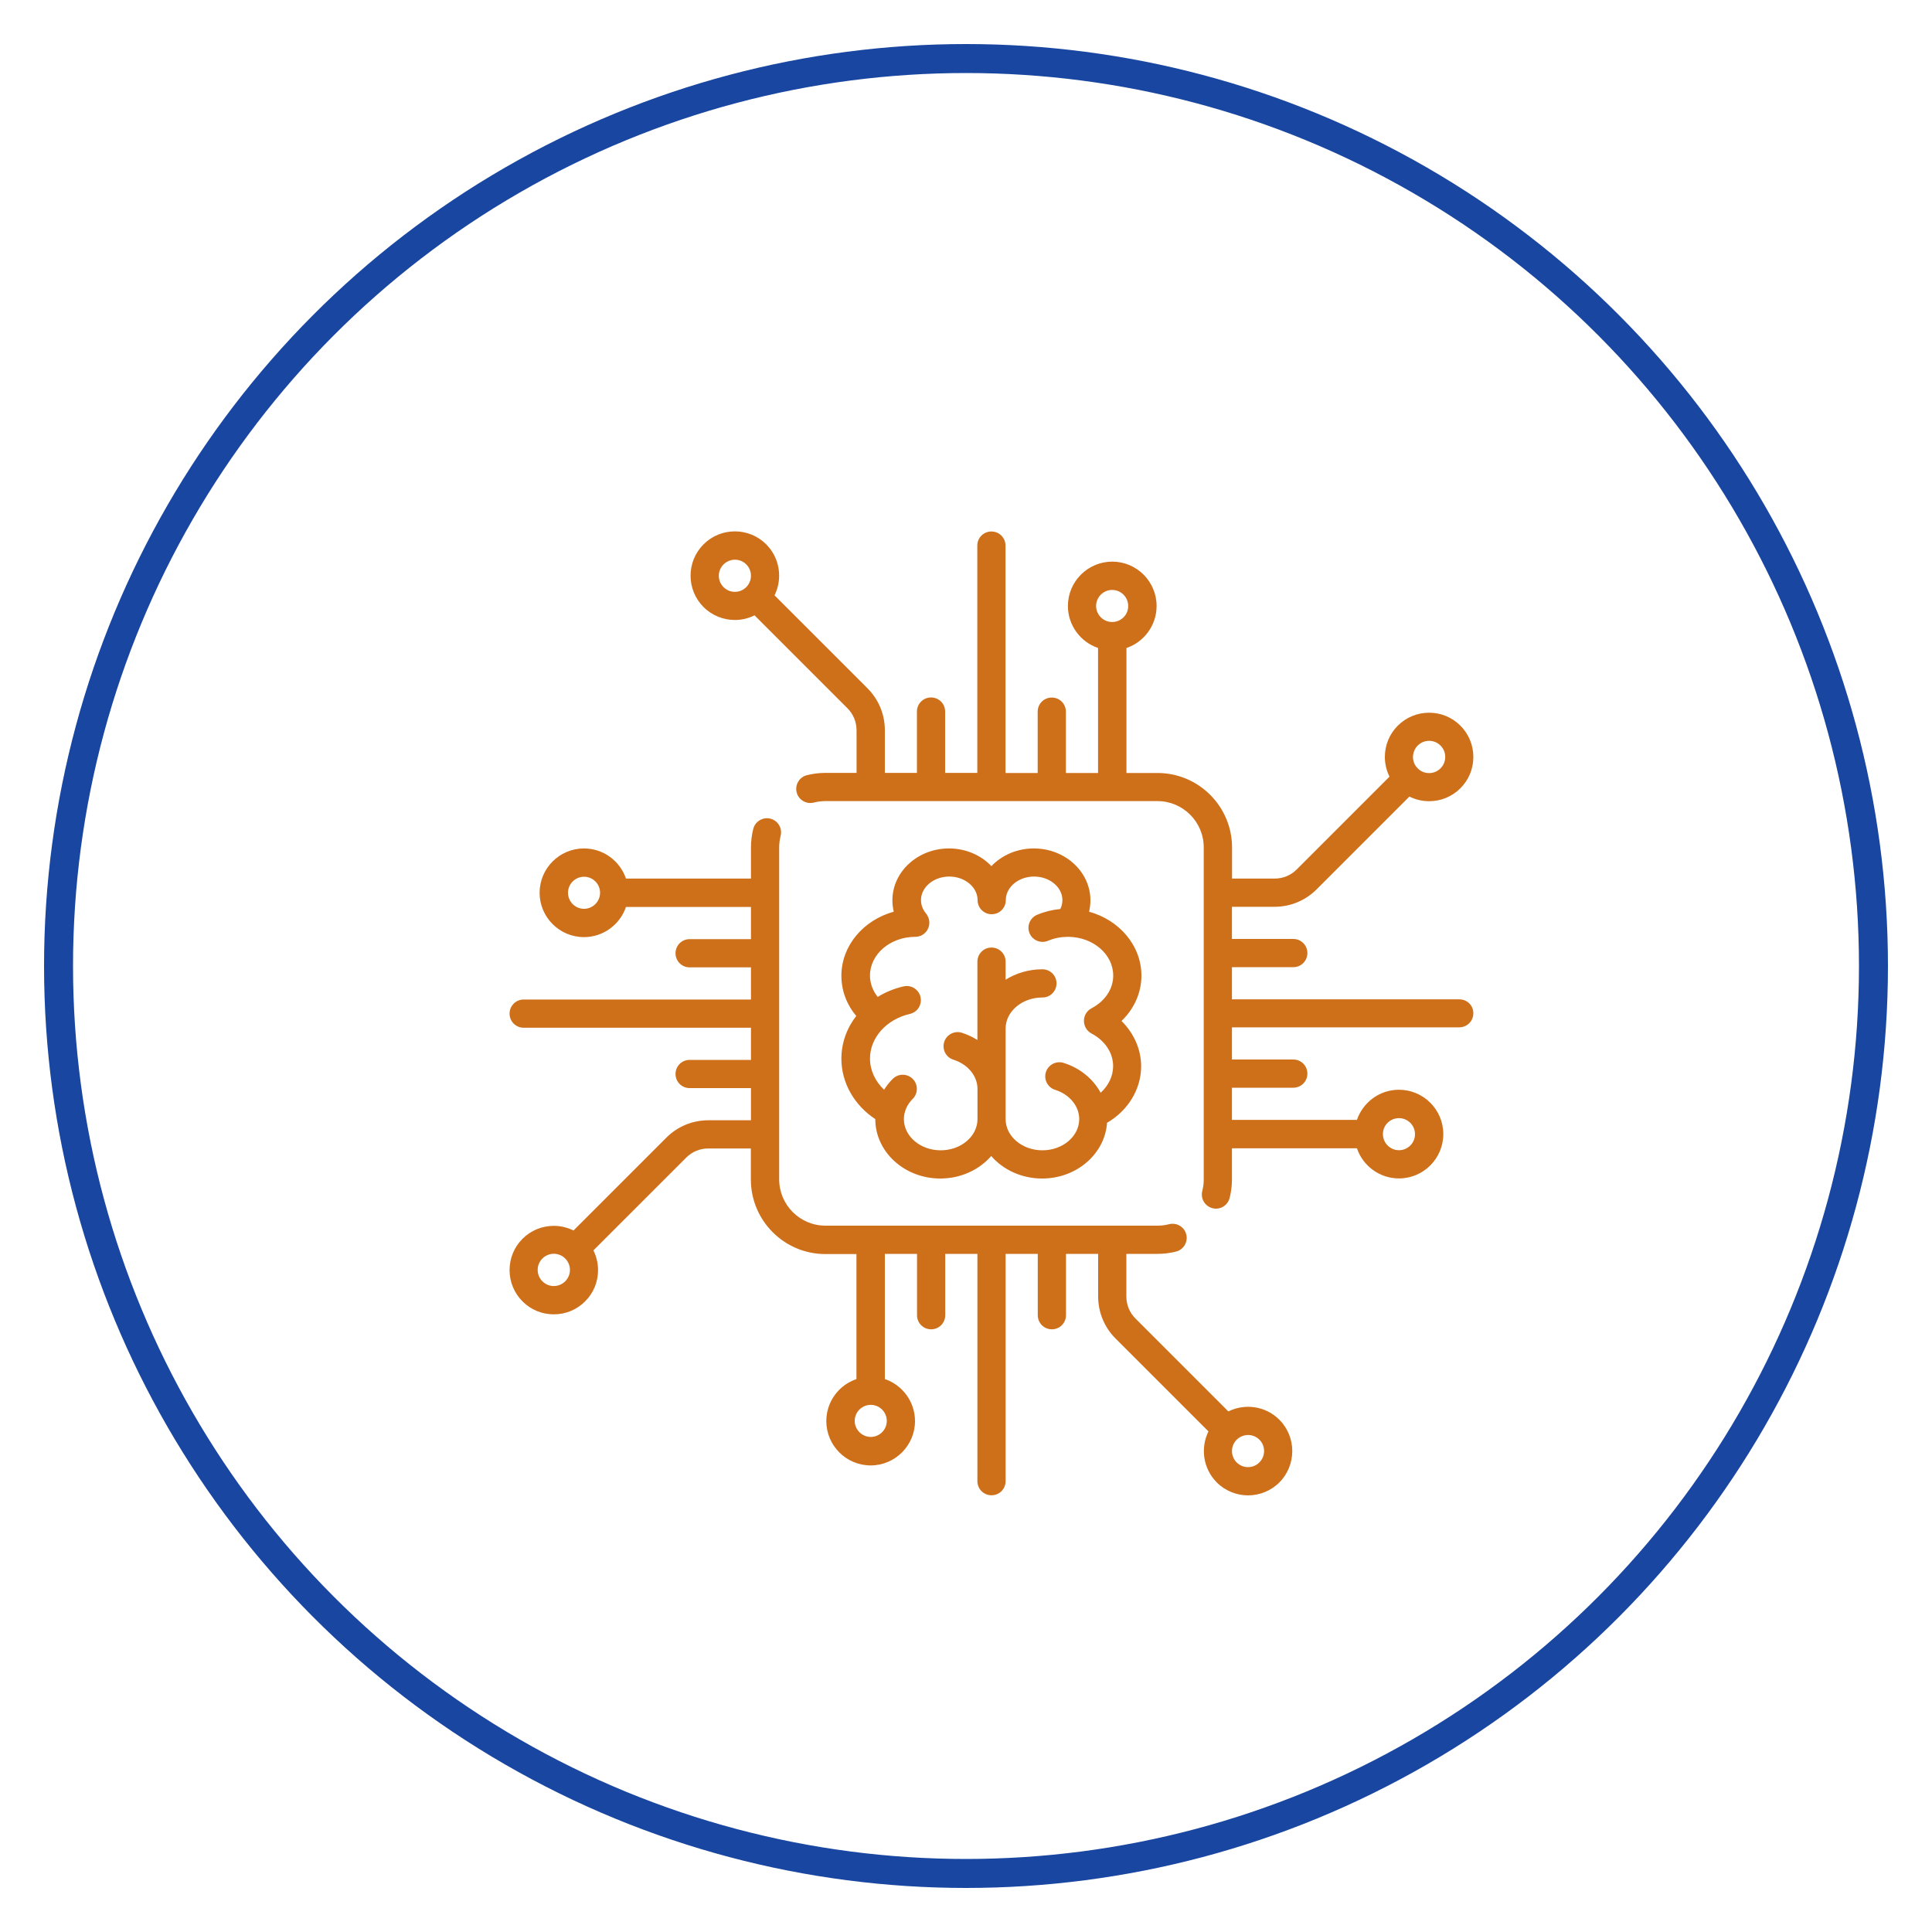
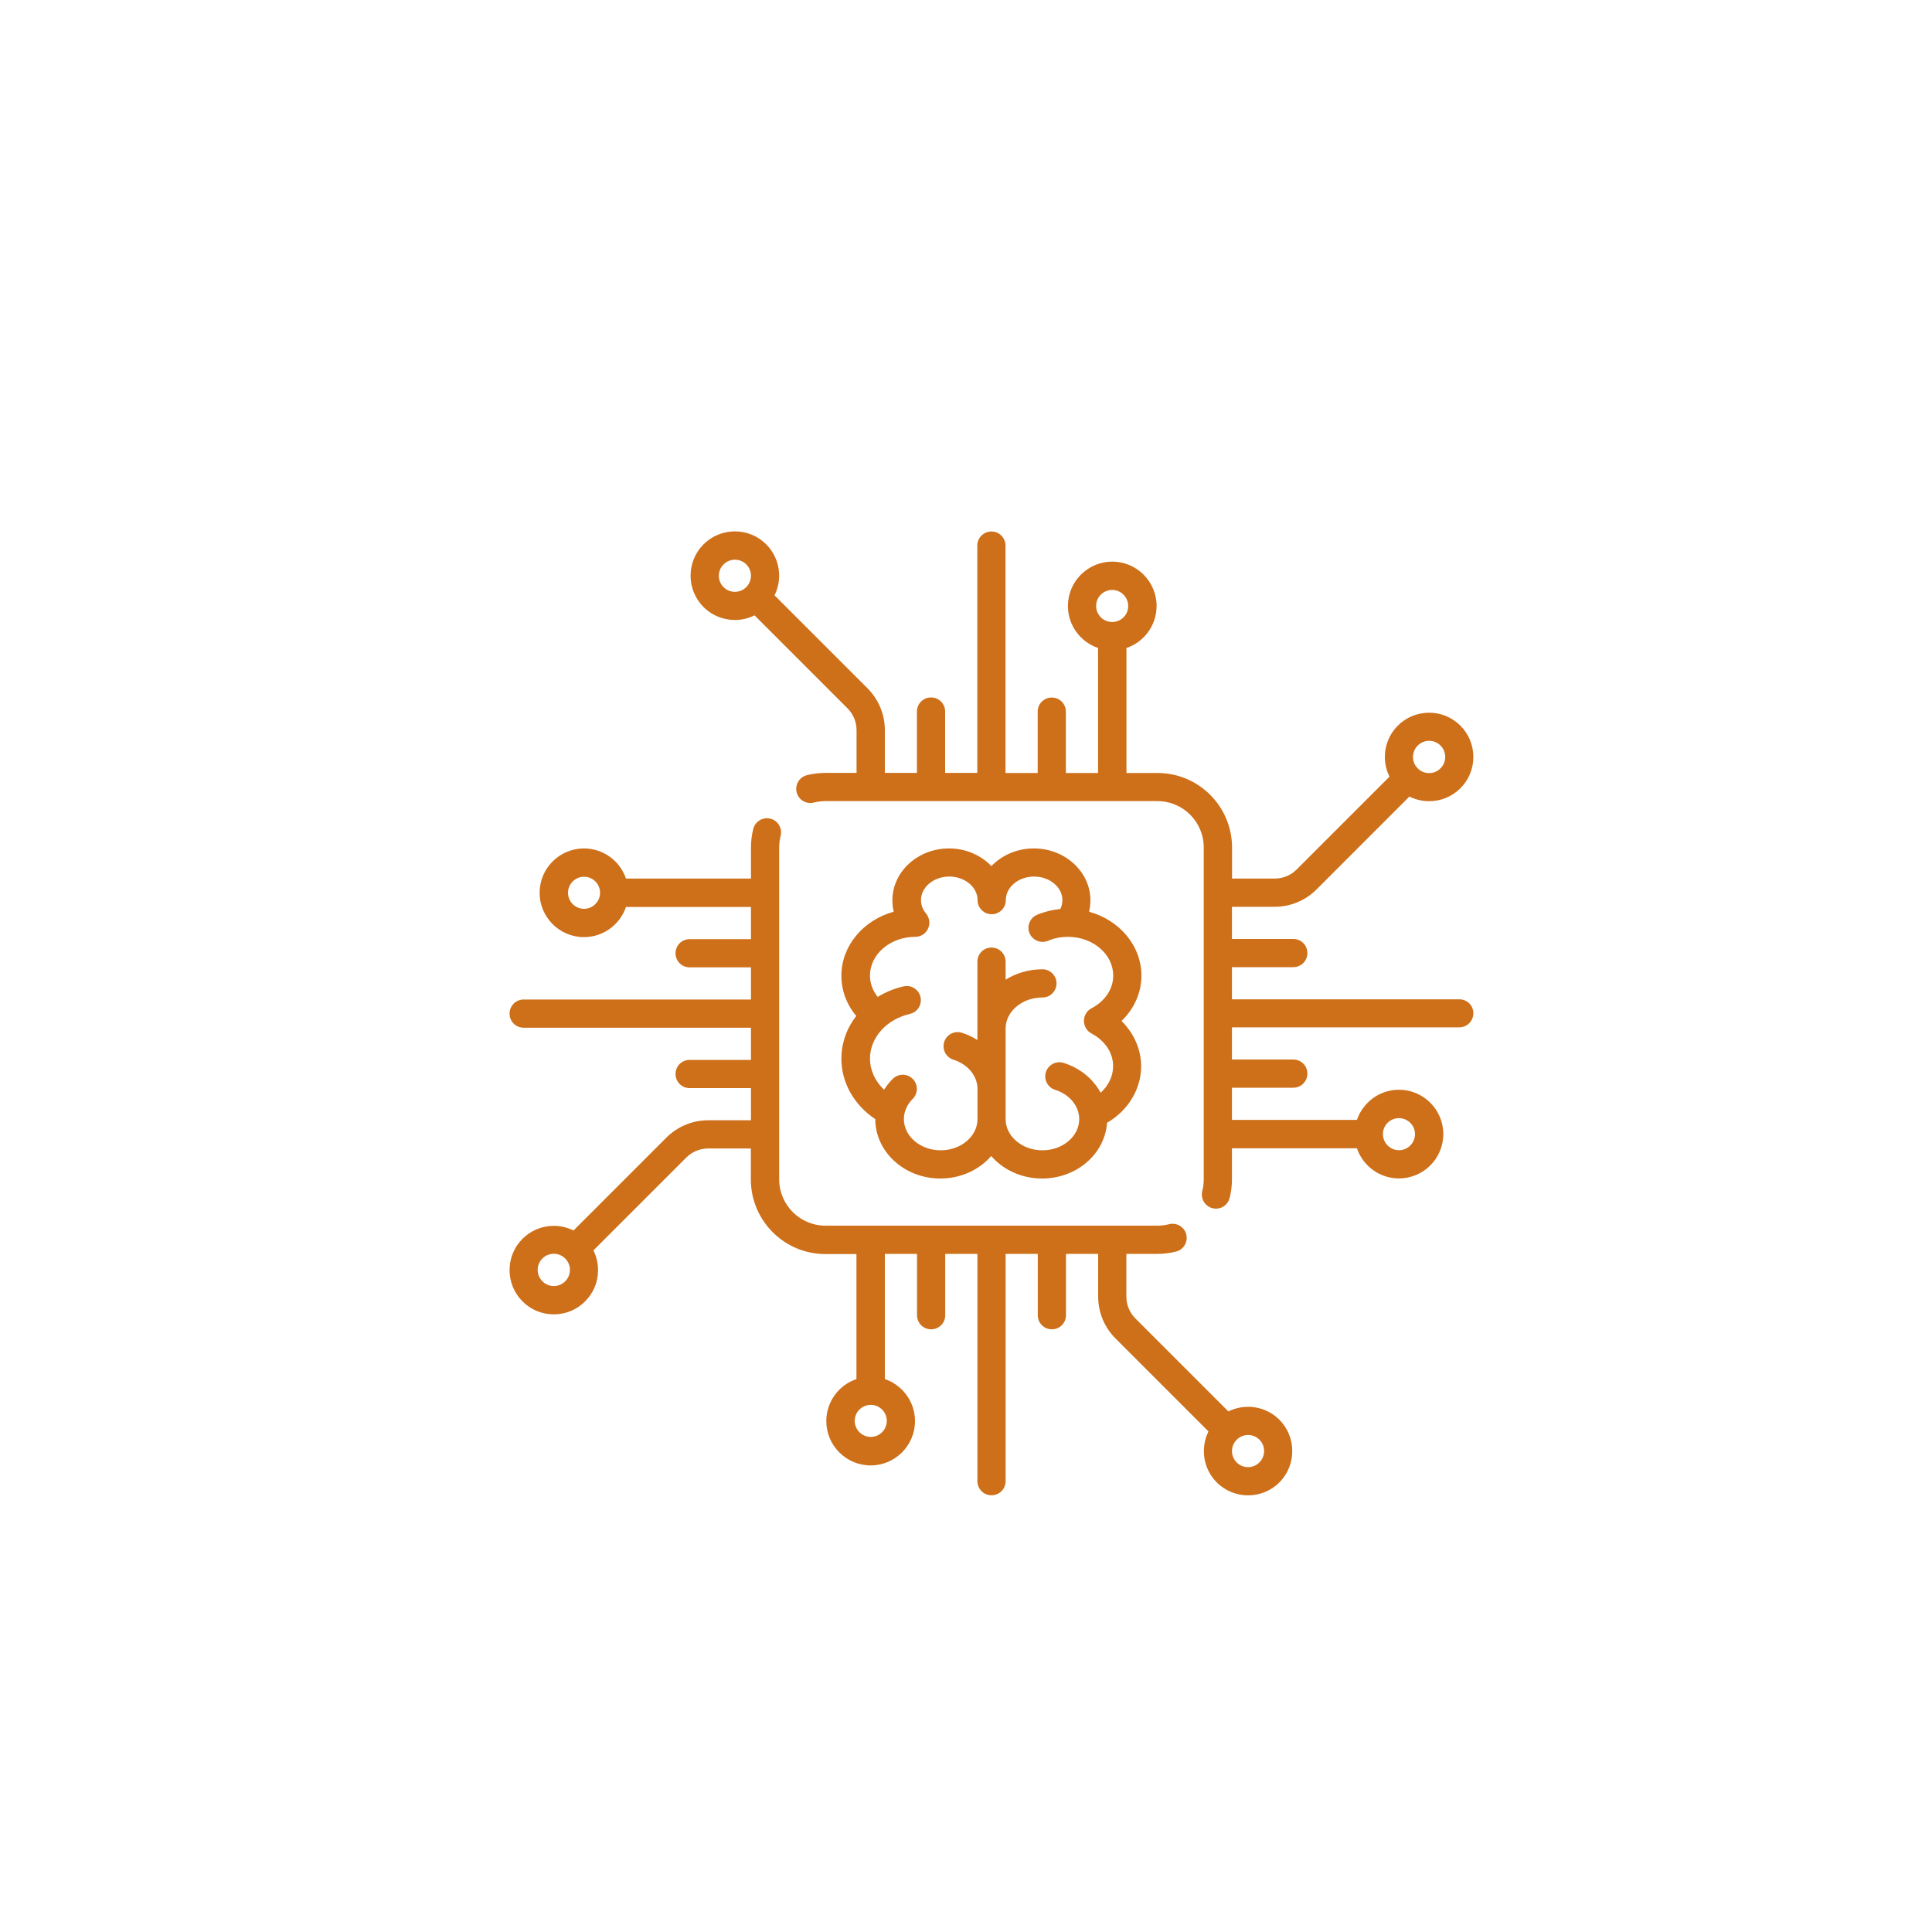
<svg xmlns="http://www.w3.org/2000/svg" version="1.1" id="Layer_1" x="0px" y="0px" viewBox="0 0 200 200" style="enable-background:new 0 0 200 200;" xml:space="preserve">
  <style type="text/css">
	.st0{fill:#FFFFFF;}
	.st1{fill:#1A5C8A;}
	.st2{fill:#52C6D7;}
	.st3{fill:#56BF99;}
	.st4{fill:#C6D7D1;}
	.st5{fill:#9FCC3B;}
	.st6{fill:#2174BB;}
	.st7{fill:#6954A3;}
	.st8{fill:#40A5DD;}
	.st9{fill:#CE6F19;}
	.st10{fill:none;stroke:#1846A0;stroke-width:3;stroke-miterlimit:10;}
</style>
  <g>
    <g>
      <g>
        <path class="st9" d="M151.06,103.45h-23.53v-3.33h6.35c0.81,0,1.46-0.65,1.46-1.46s-0.65-1.46-1.46-1.46h-6.35v-3.33h4.41     c1.64,0,3.19-0.64,4.35-1.8l9.61-9.61c0.63,0.31,1.32,0.48,2.04,0.48c1.23,0,2.38-0.48,3.24-1.34c0.87-0.87,1.34-2.02,1.34-3.24     s-0.48-2.38-1.34-3.24c-0.87-0.87-2.02-1.34-3.24-1.34s-2.38,0.48-3.24,1.34c-0.87,0.87-1.34,2.02-1.34,3.24     c0,0.72,0.17,1.41,0.48,2.04l-9.61,9.61c-0.61,0.61-1.42,0.94-2.28,0.94h-4.41v-3.22c0-4.25-3.46-7.71-7.71-7.71h-3.22V67.08     c1.81-0.61,3.12-2.33,3.12-4.35c0-2.53-2.06-4.59-4.59-4.59c-2.53,0-4.59,2.06-4.59,4.59c0,2.02,1.31,3.73,3.12,4.35v12.94h-3.33     v-6.35c0-0.81-0.65-1.46-1.46-1.46c-0.81,0-1.46,0.65-1.46,1.46v6.35h-3.33V56.48c0-0.81-0.65-1.46-1.46-1.46     s-1.46,0.65-1.46,1.46v23.53h-3.33v-6.35c0-0.81-0.65-1.46-1.46-1.46s-1.46,0.65-1.46,1.46v6.35H91.6v-4.41     c0-1.64-0.64-3.19-1.8-4.35l-9.62-9.62c0.85-1.72,0.56-3.85-0.86-5.28c-1.79-1.79-4.7-1.79-6.49,0c-1.79,1.79-1.79,4.7,0,6.49     c0.89,0.89,2.07,1.34,3.24,1.34c0.7,0,1.4-0.16,2.04-0.48l9.62,9.62c0.61,0.61,0.94,1.42,0.94,2.28v4.41h-3.22     c-0.65,0-1.3,0.08-1.93,0.24c-0.78,0.2-1.25,1-1.05,1.78c0.2,0.78,1,1.25,1.78,1.05c0.39-0.1,0.79-0.15,1.2-0.15h34.37     c2.64,0,4.79,2.15,4.79,4.79v34.37c0,0.41-0.05,0.81-0.15,1.2c-0.2,0.78,0.27,1.58,1.05,1.78c0.12,0.03,0.24,0.05,0.37,0.05     c0.65,0,1.24-0.44,1.41-1.1c0.16-0.63,0.24-1.27,0.24-1.93v-3.22h12.94c0.61,1.81,2.33,3.12,4.35,3.12     c2.53,0,4.59-2.06,4.59-4.59s-2.06-4.59-4.59-4.59c-2.02,0-3.73,1.31-4.35,3.12h-12.94v-3.33h6.35c0.81,0,1.46-0.65,1.46-1.46     c0-0.81-0.65-1.46-1.46-1.46h-6.35v-3.33h23.53c0.81,0,1.46-0.65,1.46-1.46S151.87,103.45,151.06,103.45z M146.76,77.18     c0.31-0.31,0.73-0.49,1.18-0.49s0.86,0.17,1.18,0.49s0.49,0.73,0.49,1.18c0,0.44-0.17,0.86-0.49,1.18s-0.73,0.49-1.18,0.49     s-0.86-0.17-1.18-0.49s-0.49-0.73-0.49-1.18C146.28,77.91,146.45,77.49,146.76,77.18z M77.25,60.78c-0.65,0.65-1.7,0.65-2.35,0     c-0.65-0.65-0.65-1.7,0-2.35c0.32-0.32,0.75-0.49,1.18-0.49c0.43,0,0.85,0.16,1.18,0.49C77.9,59.08,77.9,60.13,77.25,60.78z      M115.13,64.39c-0.92,0-1.66-0.75-1.66-1.66c0-0.92,0.75-1.66,1.66-1.66c0.92,0,1.66,0.75,1.66,1.66     C116.8,63.65,116.05,64.39,115.13,64.39z M144.82,115.75c0.92,0,1.66,0.75,1.66,1.66c0,0.92-0.75,1.66-1.66,1.66     s-1.66-0.75-1.66-1.66C143.15,116.49,143.9,115.75,144.82,115.75z" />
      </g>
    </g>
    <g>
      <g>
        <path class="st9" d="M132.44,146.97c-1.43-1.43-3.57-1.71-5.28-0.86l-9.62-9.62c-0.61-0.61-0.94-1.42-0.94-2.28v-4.41h3.22     c0.65,0,1.3-0.08,1.93-0.24c0.78-0.2,1.25-1,1.05-1.78c-0.2-0.78-1-1.25-1.78-1.05c-0.39,0.1-0.79,0.15-1.2,0.15H85.45     c-2.64,0-4.79-2.15-4.79-4.79V87.73c0-0.41,0.05-0.81,0.15-1.2c0.2-0.78-0.27-1.58-1.05-1.78c-0.78-0.2-1.58,0.27-1.78,1.05     c-0.16,0.63-0.24,1.27-0.24,1.93v3.22H64.8c-0.61-1.81-2.33-3.12-4.35-3.12c-2.53,0-4.59,2.06-4.59,4.59     c0,2.53,2.06,4.59,4.59,4.59c2.02,0,3.73-1.31,4.35-3.12h12.94v3.33h-6.35c-0.81,0-1.46,0.65-1.46,1.46     c0,0.81,0.65,1.46,1.46,1.46h6.35v3.33H54.21c-0.81,0-1.46,0.65-1.46,1.46c0,0.81,0.65,1.46,1.46,1.46h23.53v3.33h-6.35     c-0.81,0-1.46,0.65-1.46,1.46c0,0.81,0.65,1.46,1.46,1.46h6.35v3.33h-4.41c-1.64,0-3.19,0.64-4.35,1.8l-9.61,9.61     c-0.63-0.31-1.32-0.48-2.04-0.48c-1.23,0-2.38,0.48-3.24,1.34c-0.87,0.87-1.34,2.02-1.34,3.24s0.48,2.38,1.34,3.24     c0.87,0.87,2.02,1.34,3.24,1.34c1.23,0,2.38-0.48,3.24-1.34c0.87-0.87,1.34-2.02,1.34-3.24c0-0.72-0.17-1.41-0.48-2.04l9.61-9.61     c0.61-0.61,1.42-0.94,2.28-0.94h4.41v3.22c0,4.25,3.46,7.71,7.71,7.71h3.22v12.94c-1.81,0.61-3.12,2.33-3.12,4.35     c0,2.53,2.06,4.59,4.59,4.59s4.59-2.06,4.59-4.59c0-2.02-1.31-3.73-3.12-4.35V129.8h3.33v6.35c0,0.81,0.65,1.46,1.46,1.46     c0.81,0,1.46-0.65,1.46-1.46v-6.35h3.33v23.53c0,0.81,0.65,1.46,1.46,1.46s1.46-0.65,1.46-1.46V129.8h3.33v6.35     c0,0.81,0.65,1.46,1.46,1.46s1.46-0.65,1.46-1.46v-6.35h3.33v4.41c0,1.64,0.64,3.19,1.8,4.35l9.62,9.62     c-0.85,1.72-0.56,3.85,0.86,5.28c0.89,0.89,2.07,1.34,3.24,1.34c1.17,0,2.35-0.45,3.24-1.34     C134.22,151.67,134.22,148.76,132.44,146.97z M60.46,94.08c-0.92,0-1.66-0.75-1.66-1.66c0-0.92,0.75-1.66,1.66-1.66     c0.92,0,1.66,0.75,1.66,1.66C62.12,93.33,61.37,94.08,60.46,94.08z M58.51,132.64c-0.31,0.31-0.73,0.49-1.18,0.49     c-0.44,0-0.86-0.17-1.18-0.49c-0.31-0.31-0.49-0.73-0.49-1.18s0.17-0.86,0.49-1.18c0.31-0.31,0.73-0.49,1.18-0.49     c0.44,0,0.86,0.17,1.18,0.49c0.31,0.31,0.49,0.73,0.49,1.18S58.82,132.33,58.51,132.64z M91.8,147.09c0,0.92-0.75,1.66-1.66,1.66     s-1.66-0.75-1.66-1.66c0-0.92,0.75-1.66,1.66-1.66S91.8,146.17,91.8,147.09z M130.37,151.39c-0.65,0.65-1.7,0.65-2.35,0     c-0.65-0.65-0.65-1.7,0-2.35c0.32-0.32,0.75-0.49,1.18-0.49c0.43,0,0.85,0.16,1.18,0.49     C131.02,149.69,131.02,150.74,130.37,151.39z" />
      </g>
    </g>
    <g>
      <g>
        <path class="st9" d="M118.16,101.01c0-3.13-2.29-5.77-5.42-6.63c0.09-0.38,0.14-0.78,0.14-1.18c0-2.96-2.63-5.37-5.86-5.37     c-1.75,0-3.32,0.71-4.39,1.83c-1.07-1.12-2.64-1.83-4.39-1.83c-3.23,0-5.86,2.41-5.86,5.37c0,0.4,0.05,0.79,0.14,1.18     c-3.13,0.86-5.42,3.51-5.42,6.63c0,1.53,0.54,2.97,1.54,4.16c-0.98,1.26-1.54,2.8-1.54,4.43c0,2.49,1.33,4.81,3.51,6.25     c0,0,0,0,0,0c0,3.39,3.02,6.15,6.73,6.15c2.13,0,4.04-0.91,5.27-2.33c1.23,1.42,3.14,2.33,5.27,2.33c3.57,0,6.5-2.55,6.72-5.77     c2.17-1.26,3.53-3.47,3.53-5.85c0-1.75-0.75-3.42-2.03-4.69C117.41,104.43,118.16,102.76,118.16,101.01z M112.98,106.98     c1.41,0.74,2.25,2.01,2.25,3.39c0,1.03-0.48,2.01-1.29,2.75c-0.77-1.42-2.13-2.56-3.84-3.09c-0.77-0.24-1.59,0.19-1.83,0.96     c-0.24,0.77,0.19,1.59,0.96,1.83c1.49,0.47,2.49,1.68,2.49,3.03c0,1.78-1.71,3.23-3.81,3.23c-2.1,0-3.81-1.45-3.81-3.23v-9.37     c0-1.78,1.71-3.22,3.81-3.22c0.81,0,1.46-0.65,1.46-1.46c0-0.81-0.65-1.46-1.46-1.46c-1.41,0-2.73,0.4-3.81,1.08v-1.87     c0-0.81-0.65-1.46-1.46-1.46c-0.81,0-1.46,0.65-1.46,1.46v8.11c-0.49-0.31-1.03-0.56-1.61-0.75c-0.77-0.24-1.59,0.19-1.83,0.96     c-0.24,0.77,0.19,1.59,0.96,1.83c1.49,0.47,2.49,1.68,2.49,3.03v3.12c0,1.78-1.71,3.23-3.81,3.23c-2.1,0-3.81-1.45-3.81-3.23     c0-0.76,0.32-1.5,0.91-2.09c0.57-0.57,0.58-1.49,0.01-2.07c-0.57-0.57-1.49-0.58-2.07-0.01c-0.35,0.35-0.65,0.73-0.9,1.13     c-0.92-0.87-1.46-2.02-1.46-3.22c0-2.17,1.7-4.07,4.13-4.63c0.79-0.18,1.28-0.96,1.1-1.75c-0.18-0.79-0.96-1.28-1.75-1.1     c-0.98,0.22-1.88,0.6-2.68,1.09c-0.52-0.65-0.8-1.41-0.8-2.21c0-2.2,2.08-3.99,4.65-4.01c0.01,0,0.03,0,0.04,0     c0.33,0,0.67-0.11,0.94-0.35c0.56-0.47,0.67-1.28,0.3-1.88c-0.01-0.02-0.02-0.04-0.03-0.05c-0.01-0.01-0.01-0.02-0.02-0.03     c-0.02-0.03-0.05-0.06-0.07-0.09c0,0,0,0,0,0c-0.24-0.29-0.53-0.77-0.53-1.4c0-1.35,1.32-2.44,2.93-2.44s2.93,1.1,2.93,2.44     c0,0.81,0.65,1.46,1.46,1.46c0.81,0,1.46-0.65,1.46-1.46c0-1.35,1.32-2.44,2.93-2.44s2.93,1.1,2.93,2.44     c0,0.36-0.09,0.67-0.22,0.92c-0.83,0.08-1.64,0.28-2.4,0.6c-0.74,0.31-1.09,1.17-0.78,1.91c0.31,0.74,1.17,1.09,1.91,0.78     c0.63-0.27,1.31-0.4,2.02-0.41c0.01,0,0.03,0,0.04,0c0.01,0,0.03,0,0.04,0c2.57,0.02,4.65,1.81,4.65,4.01     c0,1.38-0.84,2.65-2.25,3.39c-0.48,0.25-0.78,0.75-0.78,1.29C112.21,106.23,112.51,106.73,112.98,106.98z" />
      </g>
    </g>
  </g>
-   <circle class="st10" cx="100" cy="100" r="93.94" />
</svg>